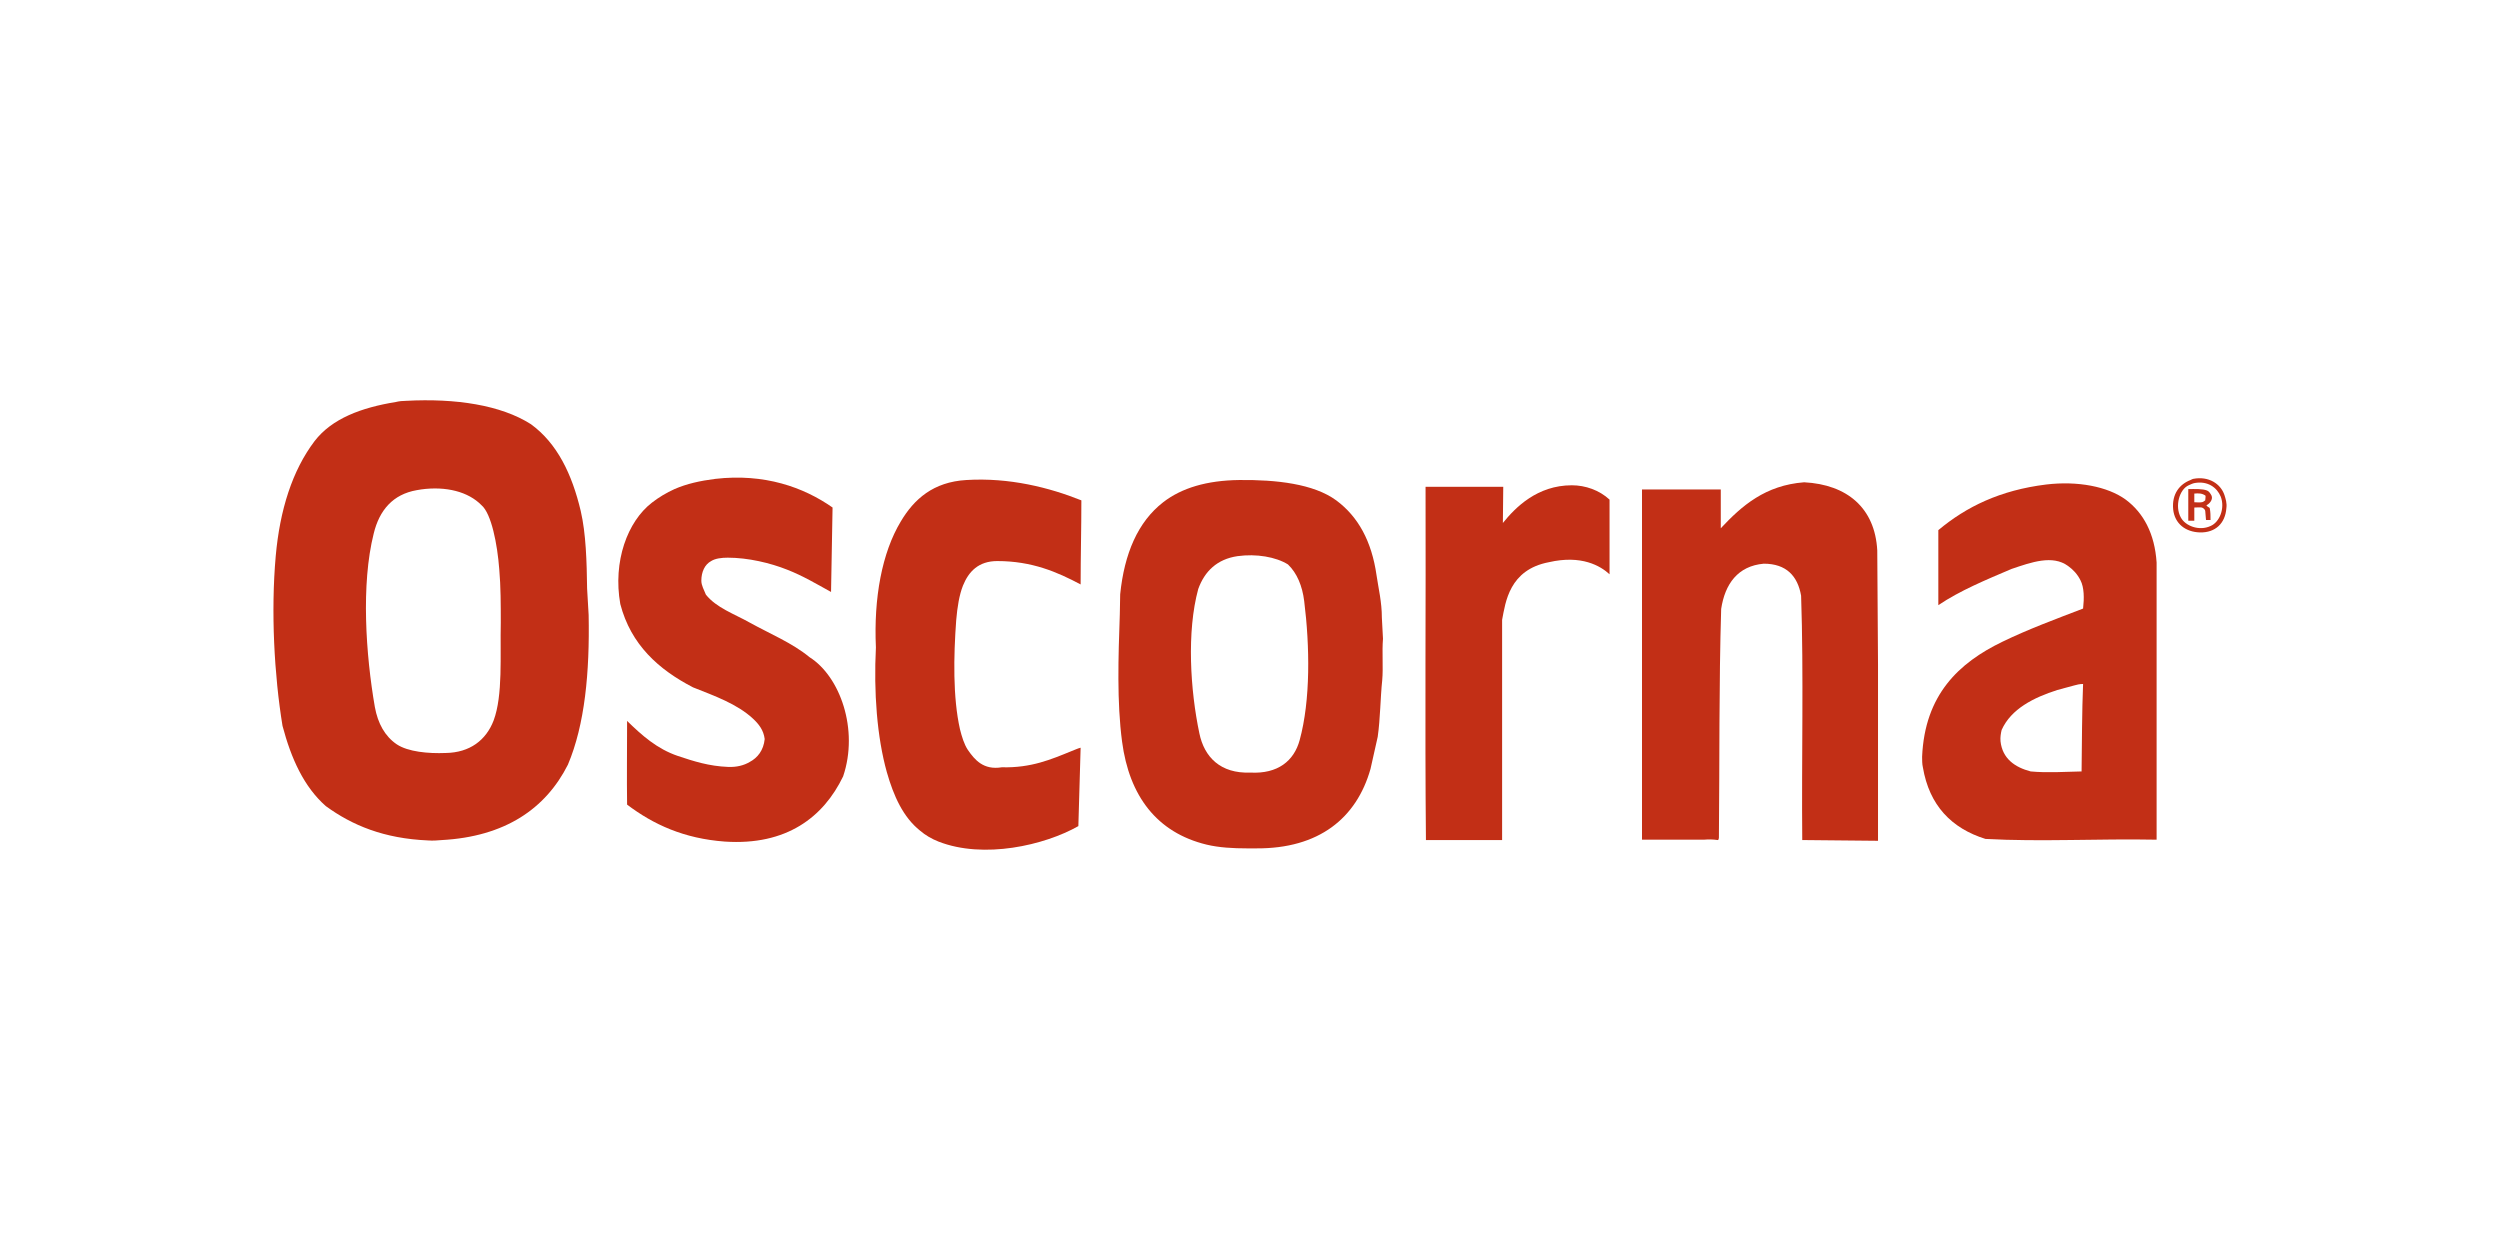
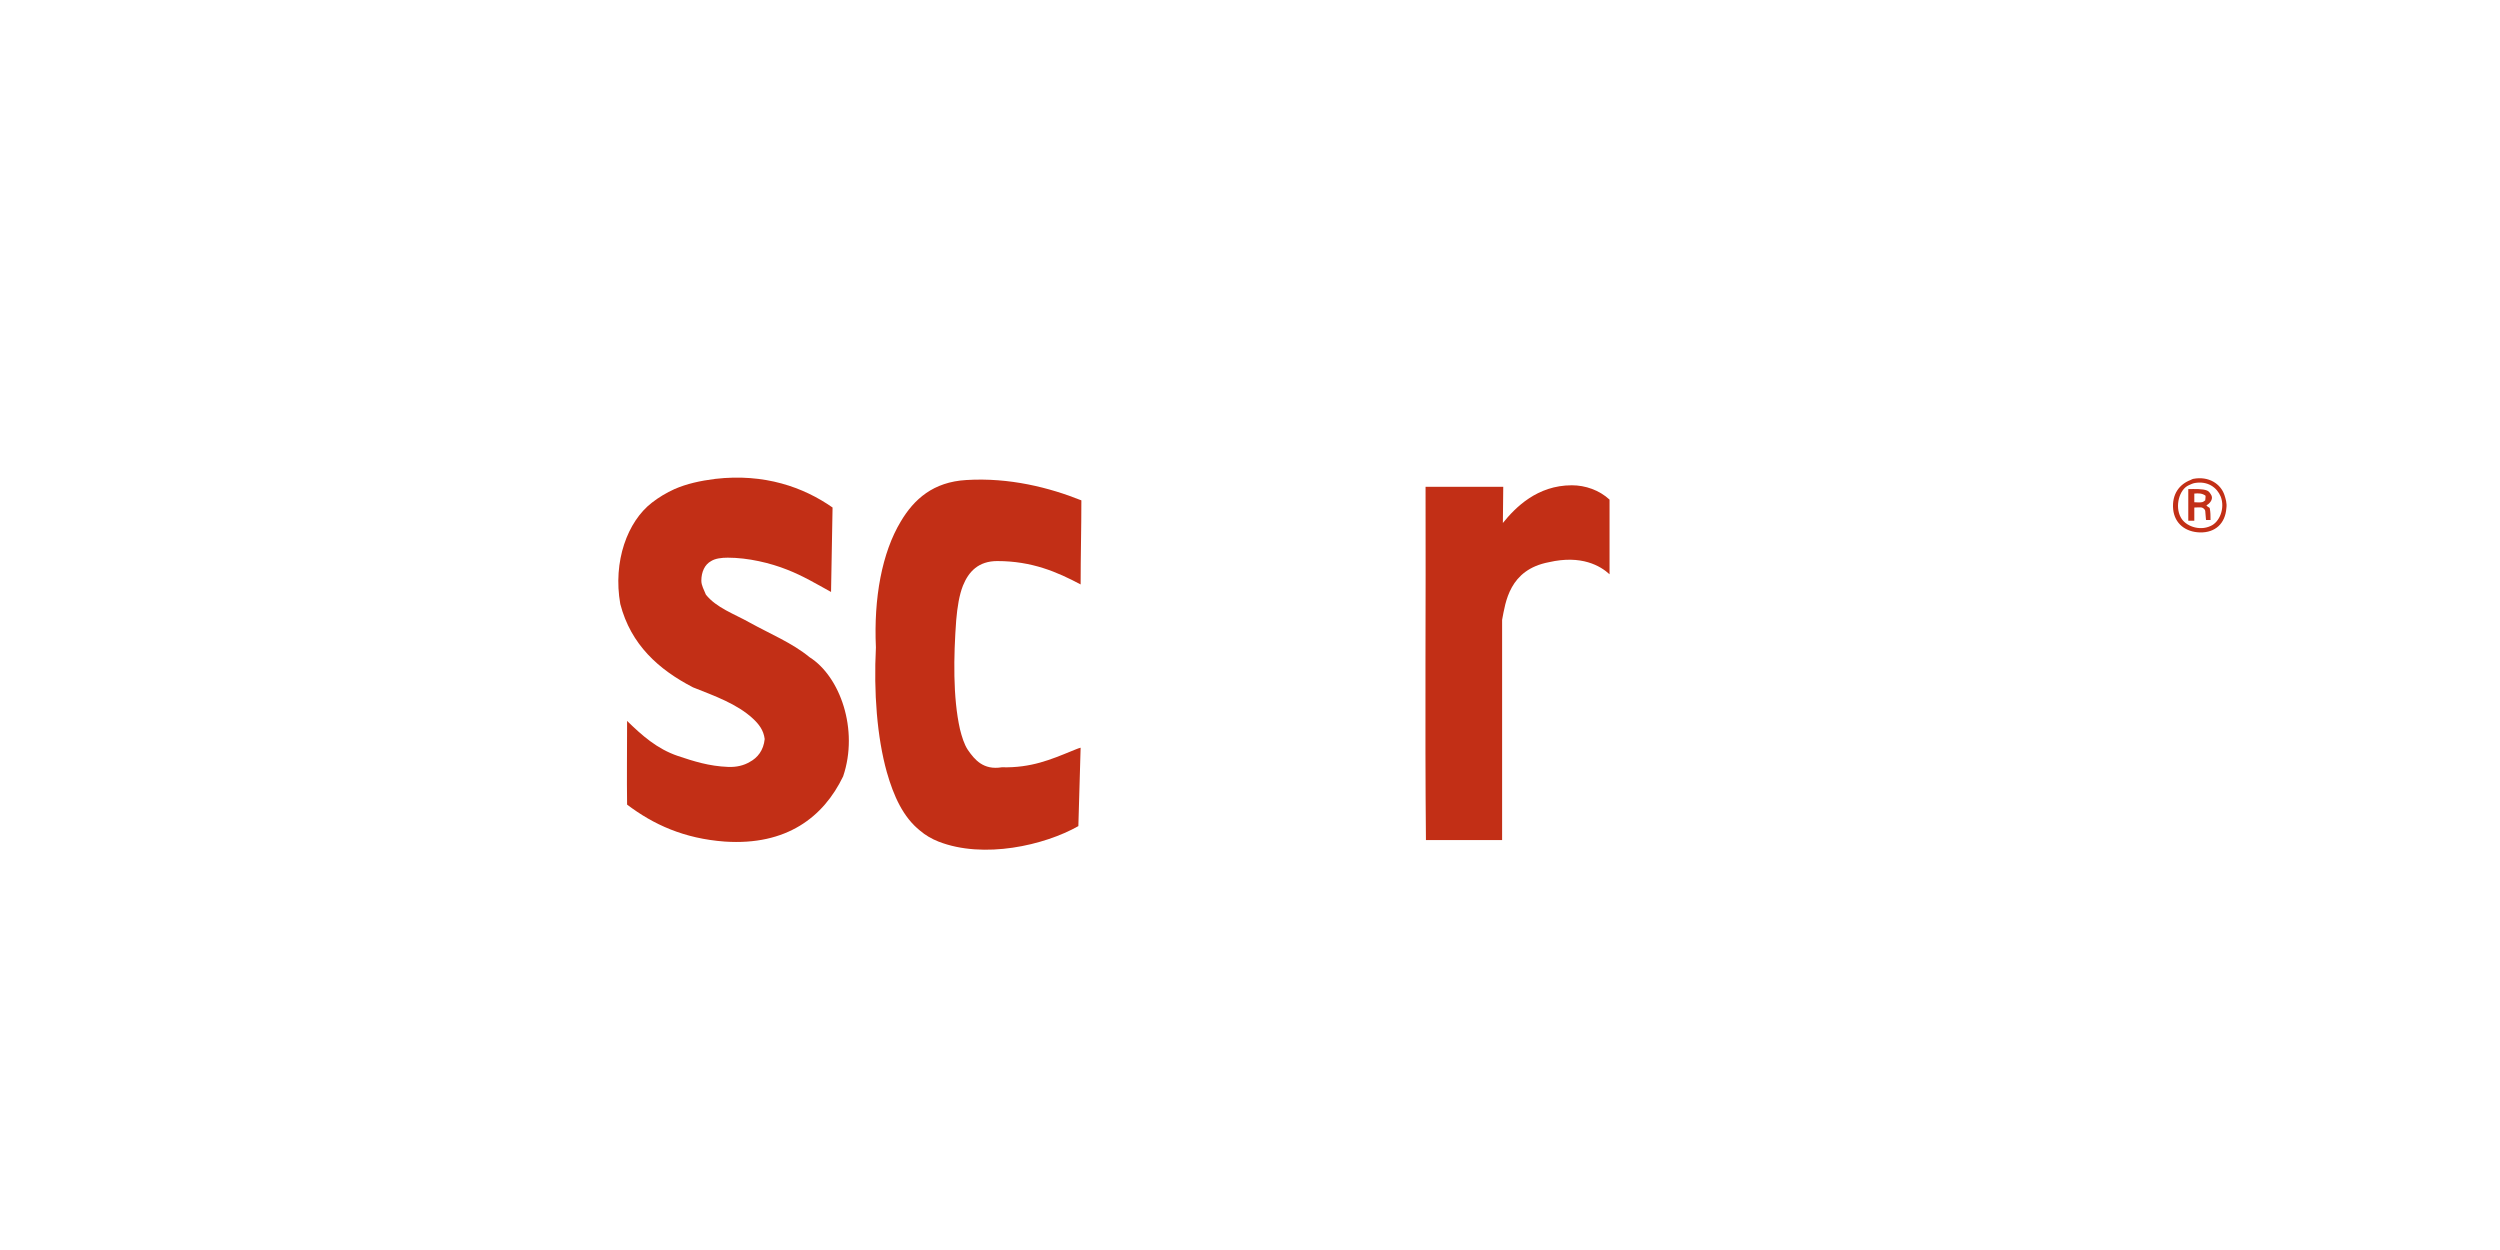
<svg xmlns="http://www.w3.org/2000/svg" version="1.1" id="Ebene_1" x="0px" y="0px" width="160px" height="80px" viewBox="0 0 160 80" enable-background="new 0 0 160 80" xml:space="preserve">
-   <rect fill="#FFFFFF" width="160" height="80" />
  <g>
-     <path id="Shape" fill="#C22F16" d="M37.575,37.669c-0.023-1.713-0.072-3.523-0.409-4.97c-0.555-2.341-1.497-4.319-3.186-5.55   c-1.93-1.231-4.826-1.665-7.986-1.496c-0.218,0-0.459,0.024-0.652,0.073c-2.22,0.361-4.102,1.062-5.212,2.509   c-1.423,1.882-2.219,4.392-2.484,7.359c-0.314,3.547-0.097,7.601,0.434,10.858c0.555,2.1,1.375,3.91,2.775,5.141   c1.689,1.229,3.716,2.074,6.539,2.195c0.313,0.024,0.604,0,0.869-0.023c4.054-0.218,6.659-2.004,8.083-4.826   c1.084-2.559,1.399-5.911,1.327-9.581L37.575,37.669z M31.591,46.114c-0.483,1.256-1.52,2.053-3.064,2.077   c-1.11,0.046-2.413-0.073-3.137-0.556c-0.748-0.508-1.207-1.327-1.4-2.389c-0.578-3.331-0.892-7.843-0.072-11.101   c0.362-1.496,1.231-2.509,2.751-2.774c0.048,0,0.241-0.048,0.289-0.048c1.592-0.217,3.017,0.145,3.861,1.013   c0.627,0.532,1.013,2.486,1.134,4.102c0.097,1.086,0.097,2.292,0.097,3.403C32.001,41.965,32.194,44.498,31.591,46.114z" />
-     <path id="Shape_1_" fill="#C22F16" d="M88.439,39.527c0-0.989-0.219-1.882-0.339-2.702c-0.313-2.196-1.182-3.764-2.581-4.802   c-1.448-1.061-3.837-1.327-6.202-1.302c-2.076,0.024-3.691,0.506-4.874,1.423c-1.618,1.255-2.486,3.282-2.751,5.888l-0.024,1.279   c-0.096,2.726-0.192,5.622,0.145,8.156c0.459,3.475,2.22,5.814,5.405,6.588c0.796,0.193,1.713,0.241,2.582,0.241   c0.241,0,0.361,0,0.603,0c4.005,0.024,6.419-1.931,7.311-5.091l0.46-2.052c0.168-1.182,0.168-2.486,0.288-3.619   c0.073-0.82-0.022-1.784,0.049-2.654L88.439,39.527z M83.178,47.37c-0.361,1.327-1.399,2.172-3.161,2.075   c-1.906,0.072-2.943-0.989-3.257-2.51c-0.58-2.752-0.821-6.492-0.072-9.242c0.41-1.134,1.207-1.906,2.509-2.099   c1.207-0.168,2.462,0.048,3.234,0.531c0.578,0.555,0.917,1.375,1.037,2.34C83.83,41.361,83.879,44.812,83.178,47.37z" />
    <path id="Shape_2_" fill="#C22F16" d="M51.812,42.061c-1.11-0.916-2.534-1.496-3.837-2.219c-0.99-0.556-2.124-0.941-2.799-1.786   c-0.121-0.314-0.29-0.58-0.29-0.893c0-0.555,0.217-1.038,0.628-1.255c0.264-0.169,0.675-0.217,1.062-0.217   c1.302,0,2.726,0.338,3.812,0.772c0.99,0.386,1.882,0.917,2.799,1.423l0.097-5.405c-1.858-1.303-4.368-2.195-7.505-1.833   c-0.964,0.121-1.833,0.314-2.605,0.651c-0.531,0.241-1.014,0.531-1.448,0.869c-1.569,1.207-2.51,3.764-2.027,6.49   c0.676,2.606,2.461,4.199,4.657,5.334c1.399,0.555,2.823,1.062,3.836,2.003c0.362,0.338,0.677,0.723,0.748,1.303   c-0.071,0.724-0.458,1.205-0.965,1.471c-0.362,0.217-0.845,0.338-1.375,0.314c-1.23-0.049-2.195-0.361-3.209-0.699   c-1.351-0.458-2.316-1.328-3.257-2.245c0,1.812-0.024,3.669,0,5.356c1.689,1.278,3.643,2.172,6.25,2.366   c3.957,0.266,6.322-1.57,7.577-4.175C54.972,46.694,53.766,43.293,51.812,42.061" />
    <path id="Shape_3_" fill="#C22F16" d="M61.631,37.476c0.363-0.893,0.99-1.568,2.196-1.568c2.22,0,3.836,0.7,5.333,1.496   c0-1.81,0.048-3.57,0.048-5.381c-2.05-0.82-4.608-1.471-7.359-1.302c-2.123,0.121-3.354,1.23-4.199,2.654   c-1.206,2.002-1.737,4.897-1.592,8.059c-0.145,2.871,0.071,5.743,0.7,7.987c0.434,1.52,1.037,2.87,2.123,3.739   c0.338,0.29,0.748,0.531,1.182,0.701c2.896,1.133,6.78,0.241,8.952-0.99l0.145-5.018c-0.193,0.048-0.387,0.144-0.579,0.216   c-1.303,0.53-2.582,1.086-4.464,1.037c-1.182,0.193-1.737-0.482-2.172-1.109c-0.241-0.361-0.386-0.845-0.507-1.327   c-0.458-2.026-0.41-4.68-0.241-6.974C61.269,38.852,61.391,38.08,61.631,37.476" />
    <path id="Shape_4_" fill="#C22F16" d="M142.366,31.686c-0.241-0.724-1.014-1.231-2.004-1.038c-0.022,0-0.119,0.048-0.168,0.073   c-0.699,0.266-1.206,0.893-1.111,1.882c0.098,0.917,0.797,1.448,1.714,1.472c0.989,0.023,1.617-0.58,1.69-1.545   C142.536,32.192,142.438,31.927,142.366,31.686 M141.474,33.665c-0.724,0.337-1.618,0-1.906-0.556   c-0.387-0.7-0.097-1.785,0.507-2.051c0.12-0.049,0.241-0.12,0.386-0.145c0.844-0.145,1.424,0.289,1.665,0.869   C142.414,32.53,142.052,33.422,141.474,33.665" />
    <path id="Shape_5_" fill="#C22F16" d="M141.257,31.396c-0.29-0.121-0.772-0.096-1.207-0.096v2.027h0.386v-0.845   c0.097,0,0.41-0.024,0.482,0c0.098,0.024,0.217,0.145,0.217,0.218l0.049,0.579h0.29c0-0.265,0-0.506-0.049-0.749   c-0.024-0.073-0.146-0.073-0.217-0.193c0.169-0.072,0.434-0.337,0.337-0.603C141.474,31.589,141.377,31.444,141.257,31.396    M141.135,32.023c-0.072,0.048-0.144,0.121-0.241,0.121c-0.097,0.024-0.361,0-0.458,0v-0.555c0.266-0.024,0.482-0.024,0.699,0.121   C141.184,31.734,141.135,31.903,141.135,32.023" />
-     <path id="Shape_6_" fill="#C22F16" d="M115.463,30.866c-2.484,0.192-3.981,1.495-5.333,2.943v-2.485h-5.042V53.74h3.956   c0.29-0.024,0.579-0.024,0.893,0.024c0.049,0,0.073-0.098,0.073-0.145c0.047-4.898,0-9.869,0.145-14.648   c0.241-1.593,1.062-2.75,2.727-2.895c1.448,0,2.172,0.796,2.389,2.051c0.169,5.019,0.024,10.423,0.073,15.636l4.849,0.048v-11.27   l-0.048-7.311C119.999,32.506,118.213,31.009,115.463,30.866" />
-     <path id="Shape_7_" fill="#C22F16" d="M136.045,31.975c-1.159-0.844-3.09-1.207-5.092-0.966c-2.944,0.363-5.114,1.424-6.9,2.92   v4.801c1.399-0.941,3.04-1.616,4.681-2.316c1.279-0.434,2.63-0.917,3.62-0.193c0.336,0.241,0.602,0.531,0.796,0.917   c0.241,0.458,0.241,1.158,0.168,1.81c-1.76,0.675-3.522,1.327-5.162,2.123c-2.801,1.352-4.971,3.402-5.141,7.36   c0,0.192,0,0.482,0.049,0.675c0.409,2.438,1.833,3.908,4.005,4.585c3.522,0.194,7.287-0.024,10.954,0.049V36.004   C137.902,34.146,137.179,32.82,136.045,31.975 M133.221,49.372c-1.061,0.024-2.219,0.098-3.257,0   c-1.014-0.266-1.809-0.82-1.931-1.929c-0.024-0.267,0.024-0.532,0.072-0.726c0.604-1.351,2.052-2.074,3.571-2.559l1.062-0.287   c0.17-0.049,0.362-0.097,0.579-0.097C133.245,45.537,133.245,47.539,133.221,49.372" />
    <path id="Shape_8_" fill="#C22F16" d="M96.184,33.471l0.024-2.316h-4.972c0.024,7.504-0.047,15.201,0.024,22.61h4.875V39.672   c0.217-1.134,0.458-3.209,2.992-3.691c2.1-0.483,3.306,0.241,3.884,0.772v-4.778c-0.651-0.603-1.543-0.917-2.413-0.917   C98.38,31.058,96.98,32.481,96.184,33.471" />
  </g>
</svg>